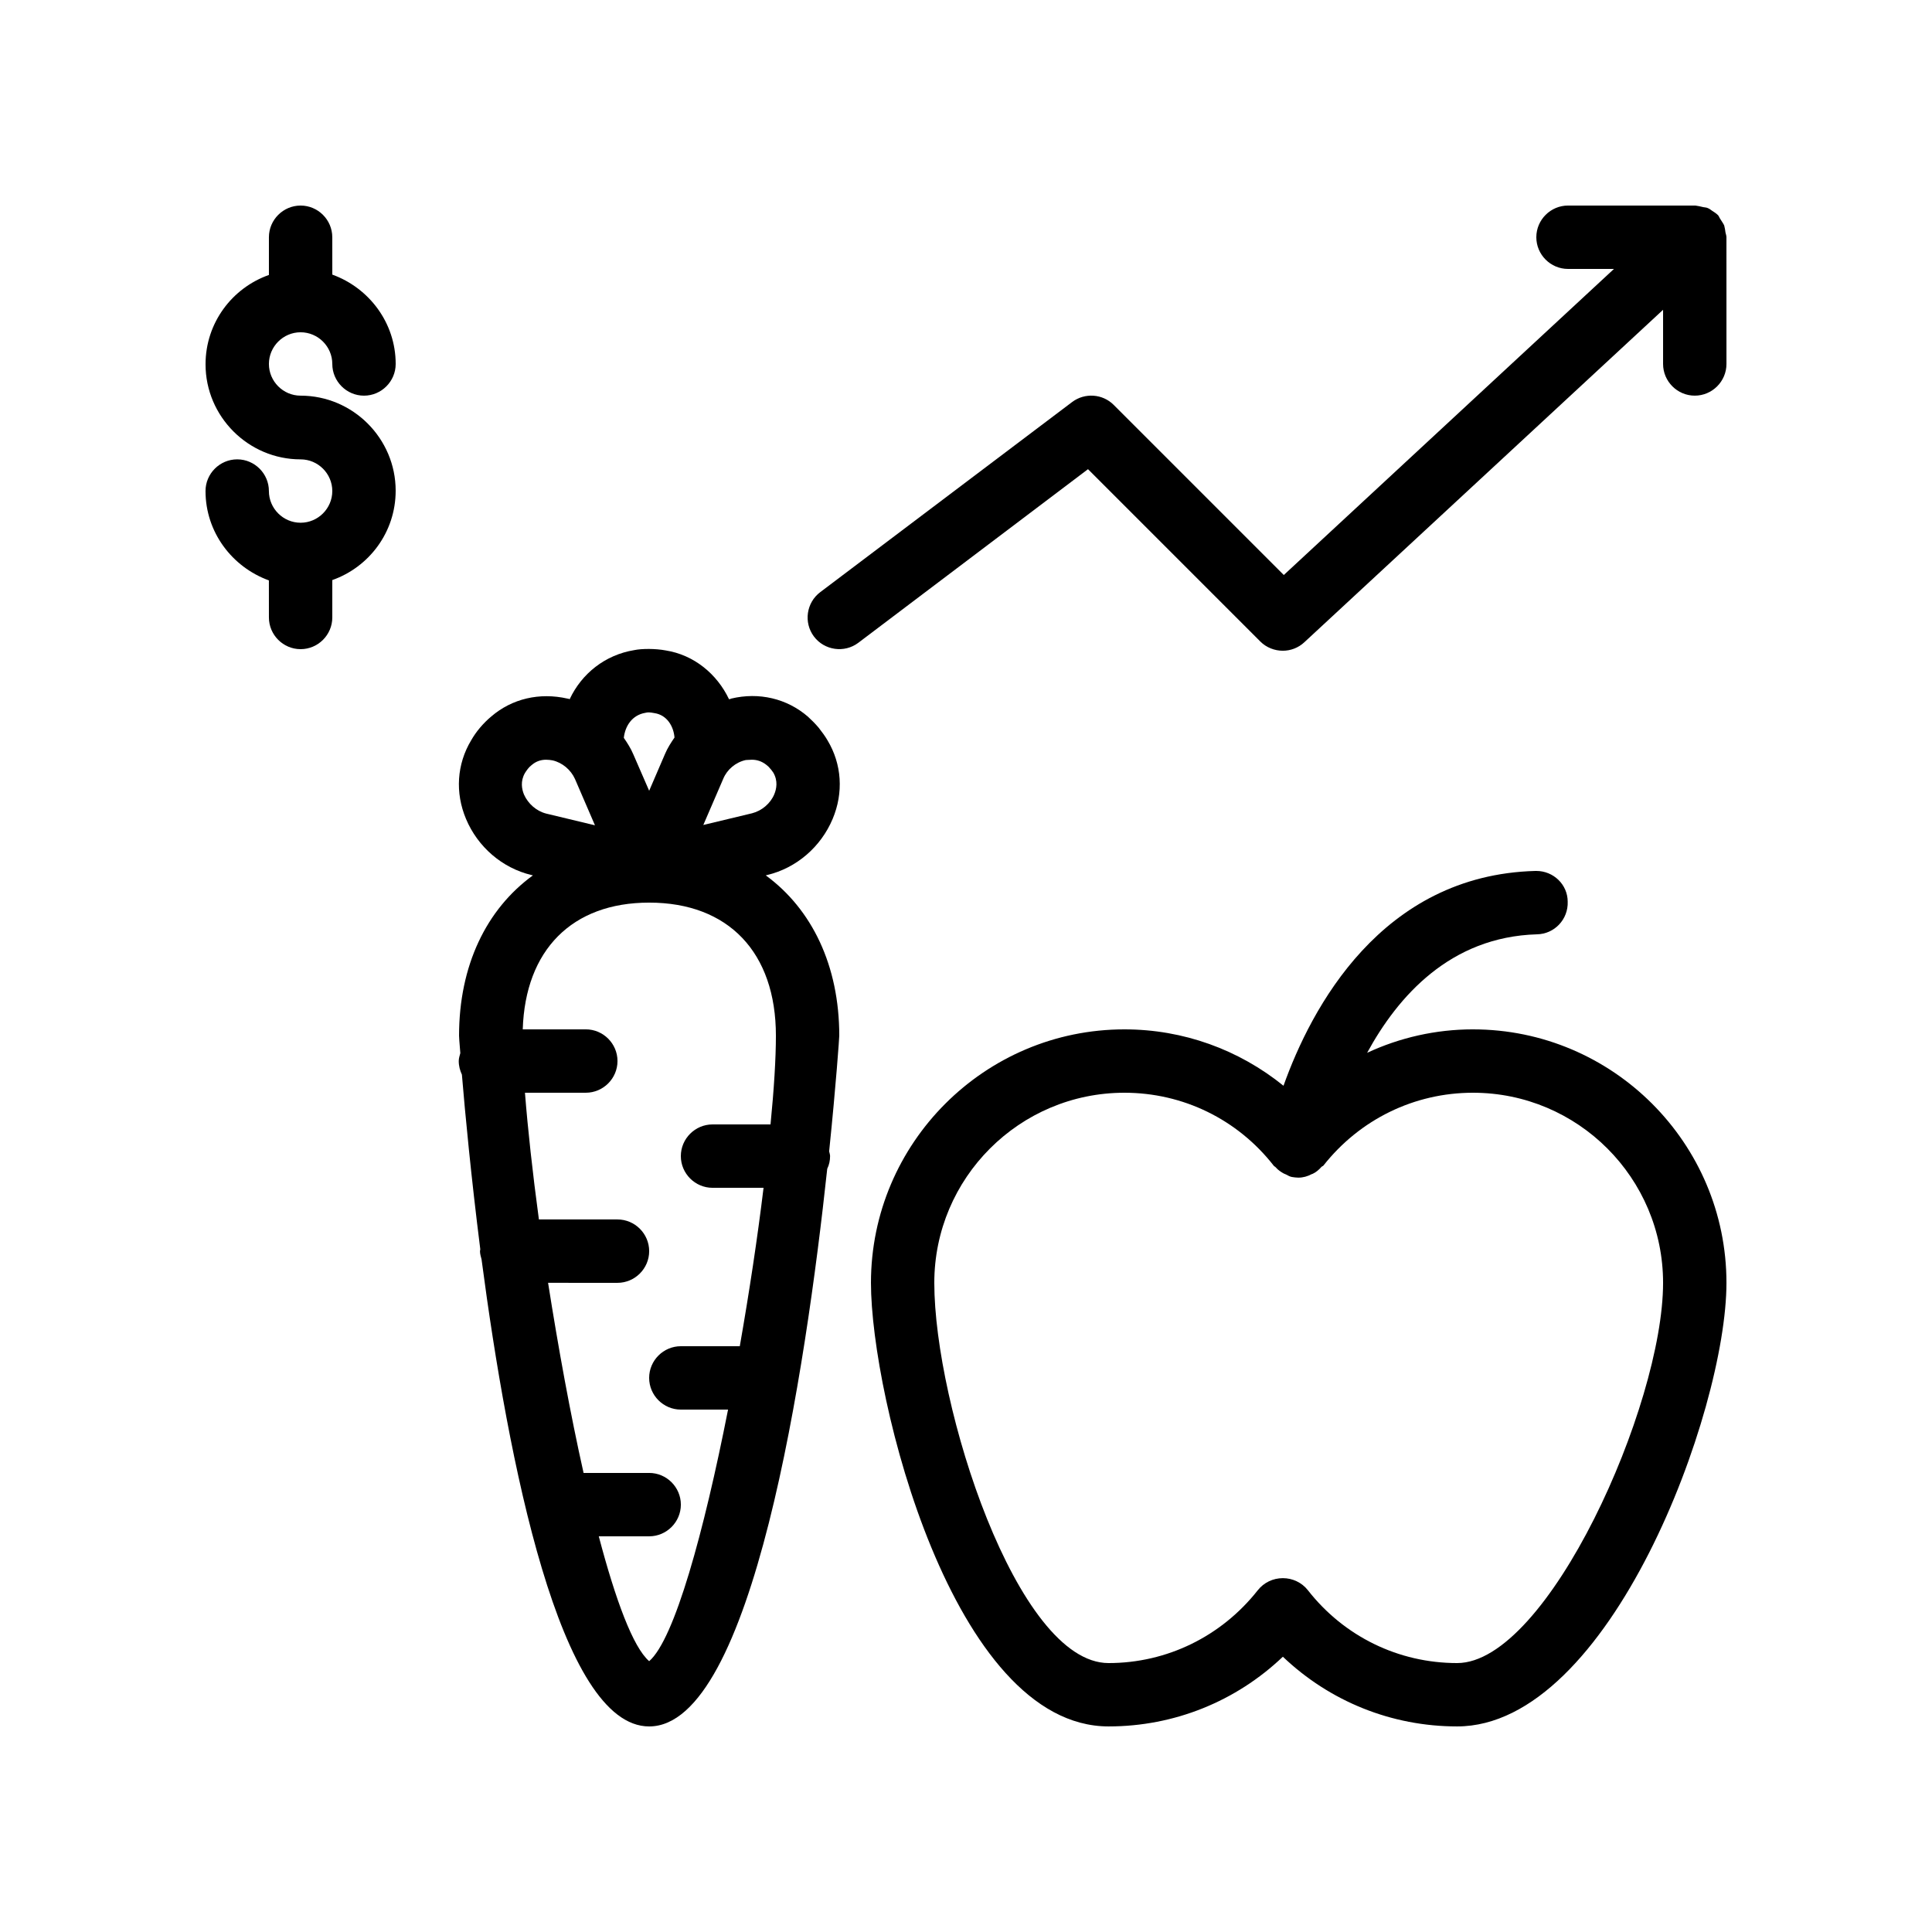
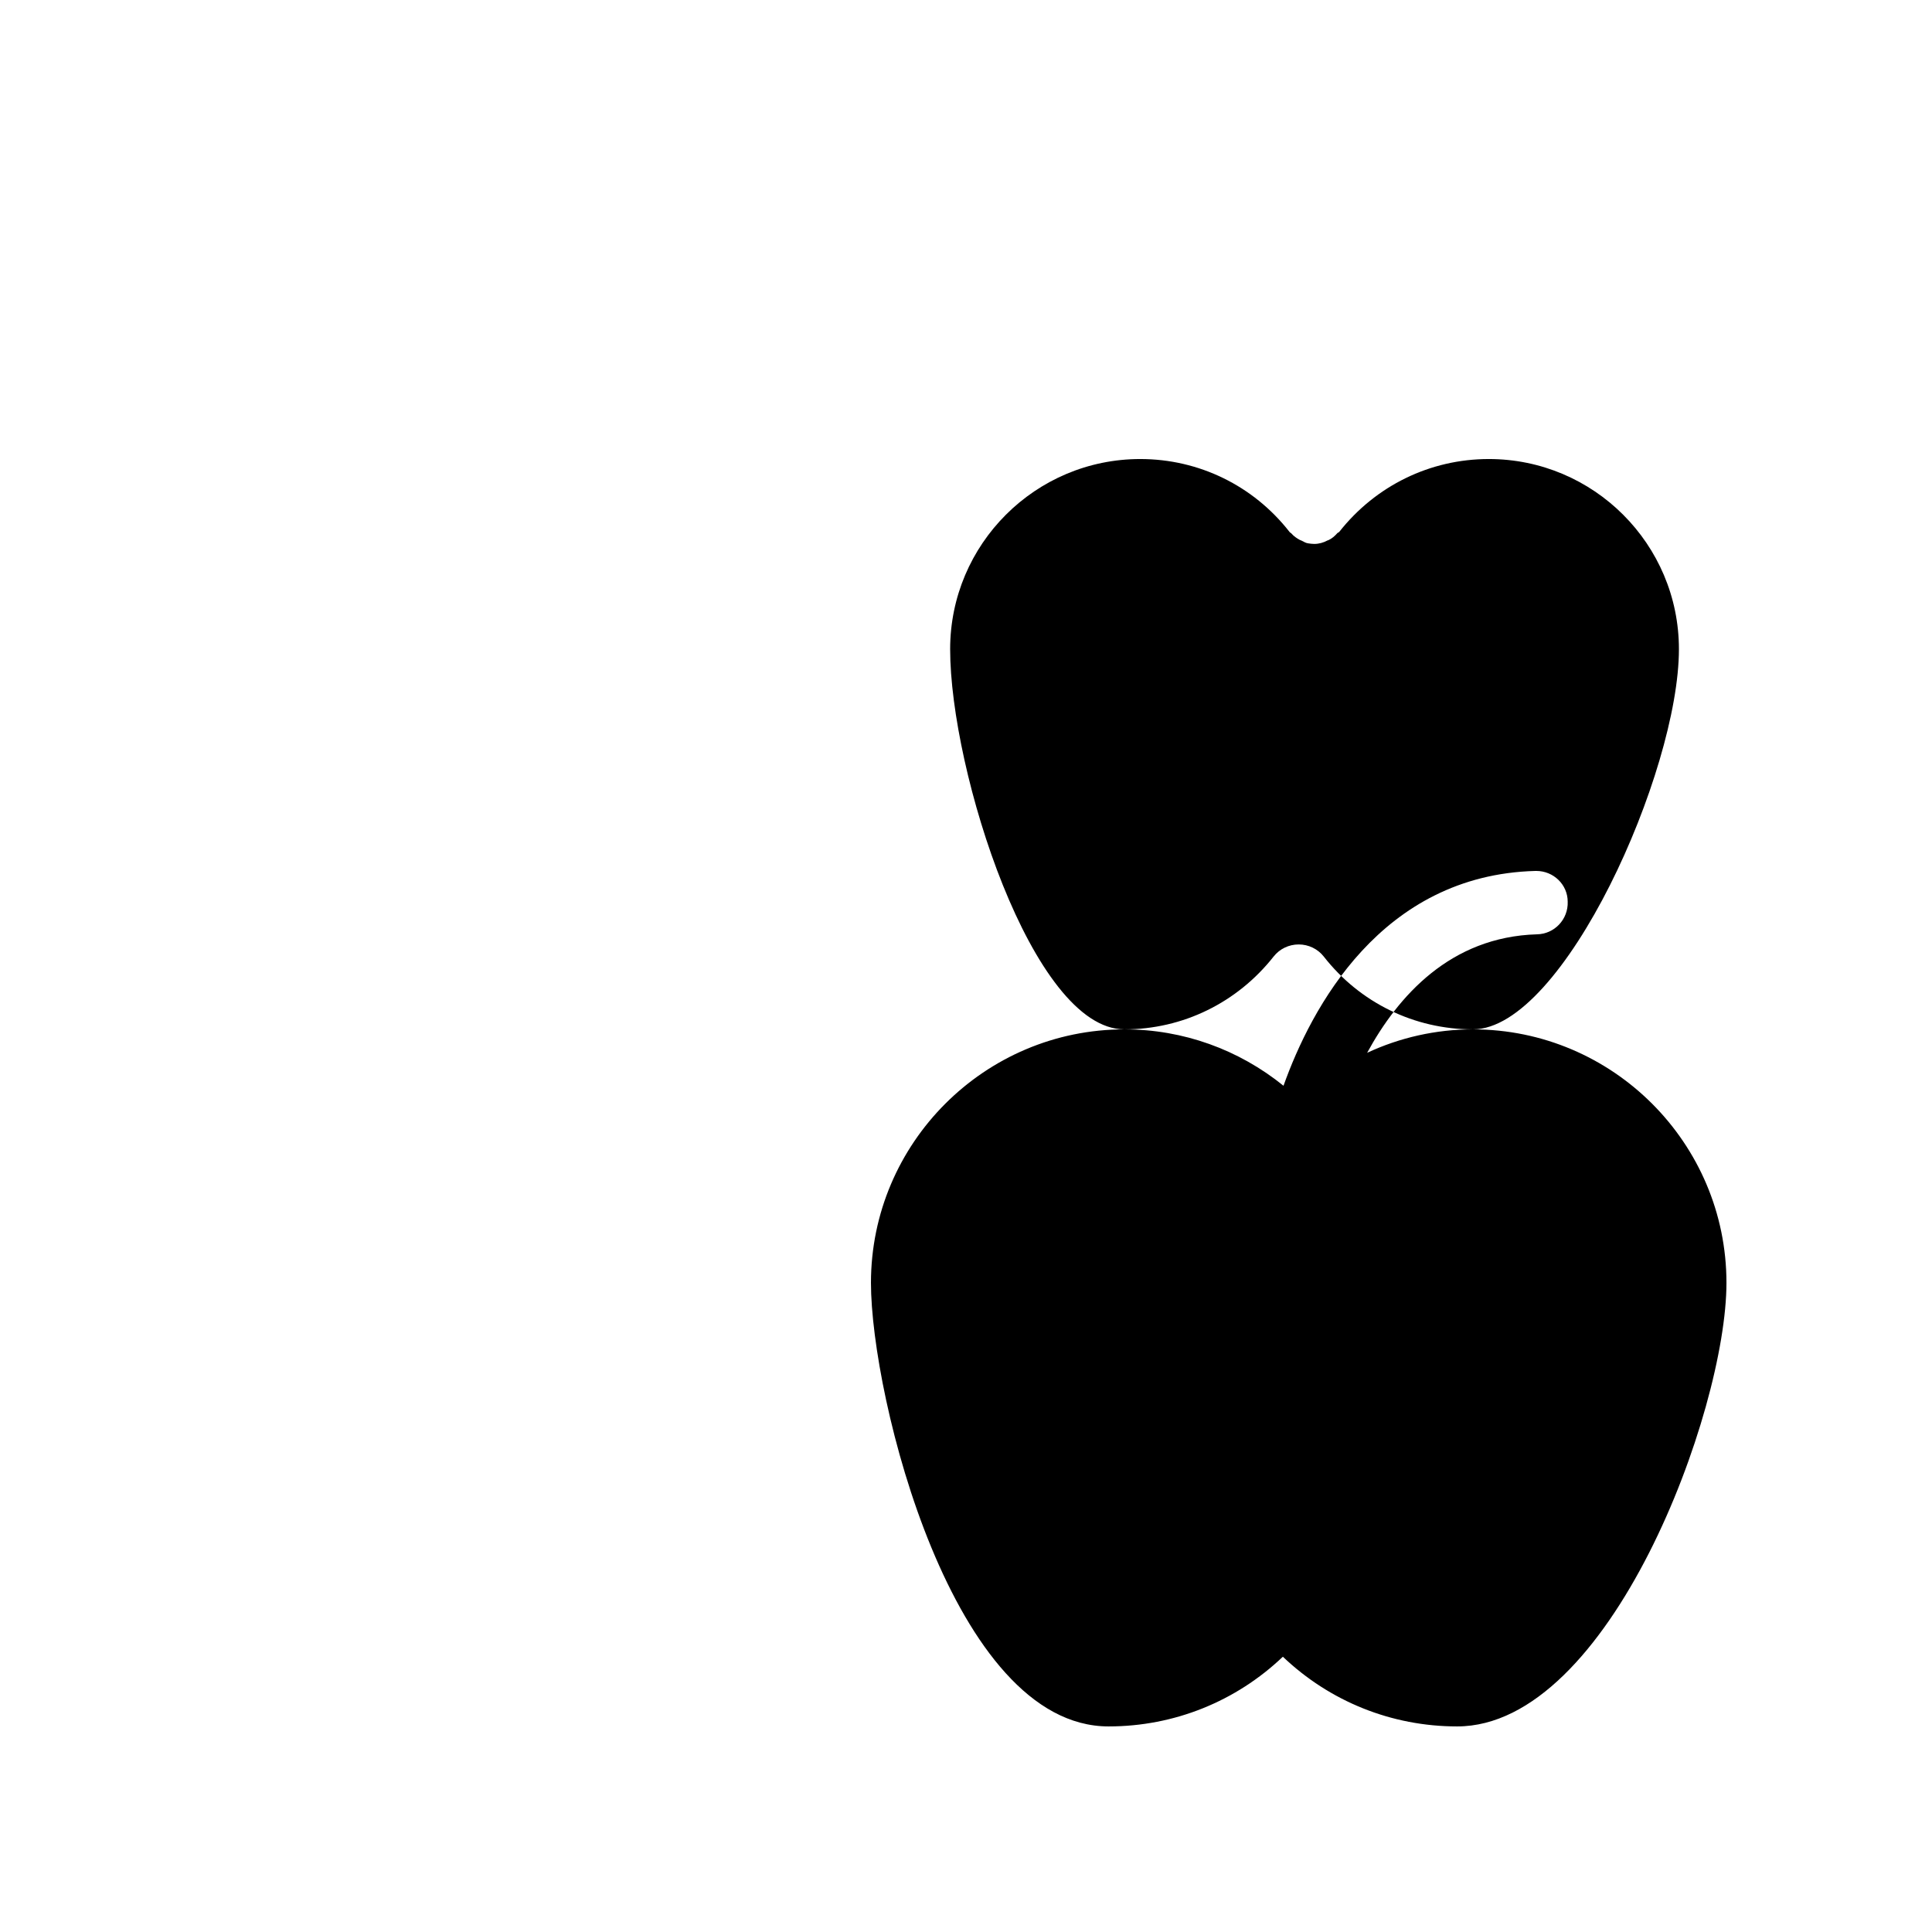
<svg xmlns="http://www.w3.org/2000/svg" fill="#000000" width="800px" height="800px" version="1.1" viewBox="144 144 512 512">
  <g>
-     <path d="m223.66 282.53c-4.617 0-8.398-3.777-8.398-8.398 0-4.617-3.777-8.398-8.398-8.398-4.617 0-8.398 3.777-8.398 8.398 0 10.914 7.055 20.152 16.793 23.68l0.008 9.824c0 4.617 3.777 8.398 8.398 8.398 4.617 0 8.398-3.777 8.398-8.398v-9.91c9.742-3.441 16.793-12.68 16.793-23.68 0-13.855-11.336-25.191-25.191-25.191-4.617 0-8.398-3.777-8.398-8.398 0-4.617 3.777-8.398 8.398-8.398 4.617 0 8.398 3.777 8.398 8.398 0 4.617 3.777 8.398 8.398 8.398 4.617 0 8.398-3.777 8.398-8.398 0-10.914-7.055-20.152-16.793-23.68l-0.008-9.902c0-4.617-3.777-8.398-8.398-8.398-4.617 0.004-8.395 3.781-8.395 8.398v9.992c-9.742 3.441-16.793 12.68-16.793 23.68 0 13.855 11.336 25.191 25.191 25.191 4.617 0 8.398 3.777 8.398 8.398-0.004 4.617-3.781 8.395-8.402 8.395z" />
-     <path d="m601.27 205.61c-0.082-0.586-0.168-1.258-0.336-1.848-0.25-0.586-0.672-1.09-1.008-1.68-0.25-0.336-0.336-0.672-0.586-1.008l-0.082-0.082c-0.504-0.504-1.09-0.84-1.594-1.176-0.336-0.25-0.672-0.504-1.09-0.672-0.336-0.168-0.754-0.168-1.176-0.25-0.762-0.172-1.434-0.34-2.106-0.422h-0.168-33.586c-4.617 0-8.398 3.777-8.398 8.398 0 4.617 3.777 8.398 8.398 8.398h12.176l-87.496 81.113-45.09-45.09c-2.938-2.938-7.641-3.273-11-0.754l-66.754 50.383c-3.695 2.769-4.449 8.062-1.68 11.754 2.769 3.695 8.062 4.449 11.754 1.68l60.879-46.016 45.68 45.68c1.594 1.594 3.777 2.434 5.961 2.434 2.016 0 4.113-0.754 5.711-2.266l95.051-88.09v14.355c0 4.617 3.777 8.398 8.398 8.398 4.617 0 8.398-3.777 8.398-8.398l-0.004-33.586c0-0.418-0.168-0.84-0.254-1.258z" />
-     <path d="m266.41 428.8c0.84 10.16 2.434 26.953 4.871 46.266 0 0.168-0.082 0.336-0.082 0.504 0 0.754 0.25 1.512 0.418 2.184 7.051 53.488 20.82 123.77 44.418 123.77 27.375 0 41.48-94.547 47.191-147.79 0.504-1.008 0.754-2.184 0.754-3.359 0-0.418-0.168-0.84-0.25-1.258 1.844-17.887 2.684-30.145 2.684-30.648 0-18.559-7.223-33.504-19.48-42.488l0.336-0.082c7.809-1.848 14.273-7.473 17.383-14.863 2.938-6.969 2.434-14.527-1.344-20.824-0.672-1.176-1.512-2.266-2.352-3.359-0.922-1.09-1.848-2.016-2.856-2.938-5.543-4.785-12.93-6.551-20.32-4.785-0.168 0.082-0.336 0.168-0.586 0.168-3.191-6.719-9.32-11.754-16.793-12.93-2.688-0.504-6.297-0.504-8.312-0.082-7.727 1.258-13.938 6.215-17.129 13.016-0.168-0.082-0.336-0.168-0.586-0.168-7.391-1.68-14.695 0-20.238 4.785-1.008 0.84-2.016 1.848-2.938 2.938-0.922 1.09-1.68 2.184-2.352 3.359-3.777 6.297-4.281 13.855-1.344 20.824 3.106 7.391 9.574 13.016 17.383 14.863l0.336 0.082c-12.348 8.98-19.57 23.926-19.57 42.484 0 0.168 0.082 1.848 0.336 4.617-0.168 0.672-0.418 1.344-0.418 2.098 0 1.344 0.336 2.519 0.84 3.613zm81.785 13.184h-15.367c-4.617 0-8.398 3.777-8.398 8.398 0 4.617 3.777 8.398 8.398 8.398h13.52c-1.594 13.184-3.777 27.625-6.297 41.984l-15.621-0.004c-4.617 0-8.398 3.777-8.398 8.398 0 4.617 3.777 8.398 8.398 8.398h12.512c-6.383 32.41-14.191 60.879-20.906 66.672-4.281-3.695-8.902-16.207-13.352-33.082l13.352-0.008c4.617 0 8.398-3.777 8.398-8.398 0-4.617-3.777-8.398-8.398-8.398h-17.383c-3.527-15.703-6.719-33.336-9.406-50.383l18.391 0.004c4.617 0 8.398-3.777 8.398-8.398 0-4.617-3.777-8.398-8.398-8.398h-20.824c-1.68-12.426-2.938-23.93-3.695-33.586l16.125 0.004c4.617 0 8.398-3.777 8.398-8.398 0-4.617-3.777-8.398-8.398-8.398h-16.711c0.672-20.992 13.016-33.586 33.504-33.586 20.992 0 33.586 13.184 33.586 35.266 0 6.047-0.504 14.195-1.426 23.516zm-4.957-96.648c1.258 0 2.602 0.336 3.945 1.426 0.336 0.25 0.672 0.586 0.922 0.922 0.336 0.336 0.586 0.754 0.84 1.09 1.258 2.184 0.84 4.281 0.25 5.711-1.008 2.434-3.273 4.367-5.879 5.039l-12.93 3.106 5.289-12.258c1.008-2.434 3.273-4.367 5.961-4.953 0.426 0 1.016-0.082 1.602-0.082zm-28.211-12.43c0.672-0.168 1.09-0.168 2.434 0.082 3.273 0.504 5.039 3.441 5.289 6.465-0.922 1.344-1.848 2.769-2.519 4.367l-4.195 9.742-4.199-9.656c-0.672-1.594-1.594-3.023-2.519-4.367 0.336-3.106 2.184-6.043 5.711-6.633zm-32.16 21.664c-0.586-1.426-1.008-3.527 0.25-5.711 0.25-0.418 0.504-0.754 0.754-1.09 0.25-0.336 0.586-0.672 1.008-1.008 1.258-1.09 2.602-1.426 3.863-1.426 0.586 0 1.176 0.082 1.68 0.168 2.602 0.586 4.871 2.519 5.961 4.953l5.289 12.258-12.93-3.106c-2.602-0.672-4.785-2.602-5.875-5.039z" />
-     <path d="m534.35 416.79c-9.824 0-19.398 2.184-28.047 6.215 8.145-14.945 22-30.73 45.008-31.402 4.617-0.082 8.312-3.945 8.145-8.648 0-4.539-3.777-8.148-8.312-8.148h-0.25c-40.891 1.09-59.449 36.441-66.754 56.93-11.84-9.57-26.535-14.945-42.152-14.945-37.031 0-67.176 30.145-67.176 67.176 0 30.23 21.664 117.55 62.977 117.55 17.383 0 33.754-6.633 46.184-18.473 12.426 11.84 28.801 18.473 46.184 18.473 40.473 0 71.371-83.465 71.371-117.55 0-37.031-30.145-67.176-67.176-67.176zm-4.199 167.94c-15.535 0-29.977-7.055-39.551-19.312-1.594-2.016-4.031-3.191-6.633-3.191-2.602 0-5.039 1.176-6.633 3.191-9.656 12.258-24.098 19.312-39.551 19.312-24.352 0-46.184-68.434-46.184-100.76 0-27.793 22.586-50.383 50.383-50.383 15.535 0 29.977 7.055 39.551 19.312 0.168 0.25 0.418 0.25 0.586 0.504 0.586 0.672 1.344 1.176 2.098 1.594 0.168 0.082 0.418 0.168 0.586 0.25 0.504 0.25 1.008 0.586 1.594 0.672 0.586 0.082 1.09 0.168 1.68 0.168 1.258 0 2.434-0.336 3.527-0.922 0.082 0 0.168-0.082 0.25-0.082 0.922-0.418 1.68-1.09 2.352-1.848 0.168-0.168 0.336-0.168 0.504-0.336 9.664-12.258 24.105-19.312 39.641-19.312 27.793 0 50.383 22.586 50.383 50.383 0 32.492-30.566 100.76-54.582 100.76z" />
+     <path d="m534.35 416.79c-9.824 0-19.398 2.184-28.047 6.215 8.145-14.945 22-30.73 45.008-31.402 4.617-0.082 8.312-3.945 8.145-8.648 0-4.539-3.777-8.148-8.312-8.148h-0.25c-40.891 1.09-59.449 36.441-66.754 56.93-11.84-9.57-26.535-14.945-42.152-14.945-37.031 0-67.176 30.145-67.176 67.176 0 30.23 21.664 117.55 62.977 117.55 17.383 0 33.754-6.633 46.184-18.473 12.426 11.84 28.801 18.473 46.184 18.473 40.473 0 71.371-83.465 71.371-117.55 0-37.031-30.145-67.176-67.176-67.176zc-15.535 0-29.977-7.055-39.551-19.312-1.594-2.016-4.031-3.191-6.633-3.191-2.602 0-5.039 1.176-6.633 3.191-9.656 12.258-24.098 19.312-39.551 19.312-24.352 0-46.184-68.434-46.184-100.76 0-27.793 22.586-50.383 50.383-50.383 15.535 0 29.977 7.055 39.551 19.312 0.168 0.25 0.418 0.25 0.586 0.504 0.586 0.672 1.344 1.176 2.098 1.594 0.168 0.082 0.418 0.168 0.586 0.25 0.504 0.25 1.008 0.586 1.594 0.672 0.586 0.082 1.09 0.168 1.68 0.168 1.258 0 2.434-0.336 3.527-0.922 0.082 0 0.168-0.082 0.25-0.082 0.922-0.418 1.68-1.09 2.352-1.848 0.168-0.168 0.336-0.168 0.504-0.336 9.664-12.258 24.105-19.312 39.641-19.312 27.793 0 50.383 22.586 50.383 50.383 0 32.492-30.566 100.76-54.582 100.76z" />
  </g>
</svg>